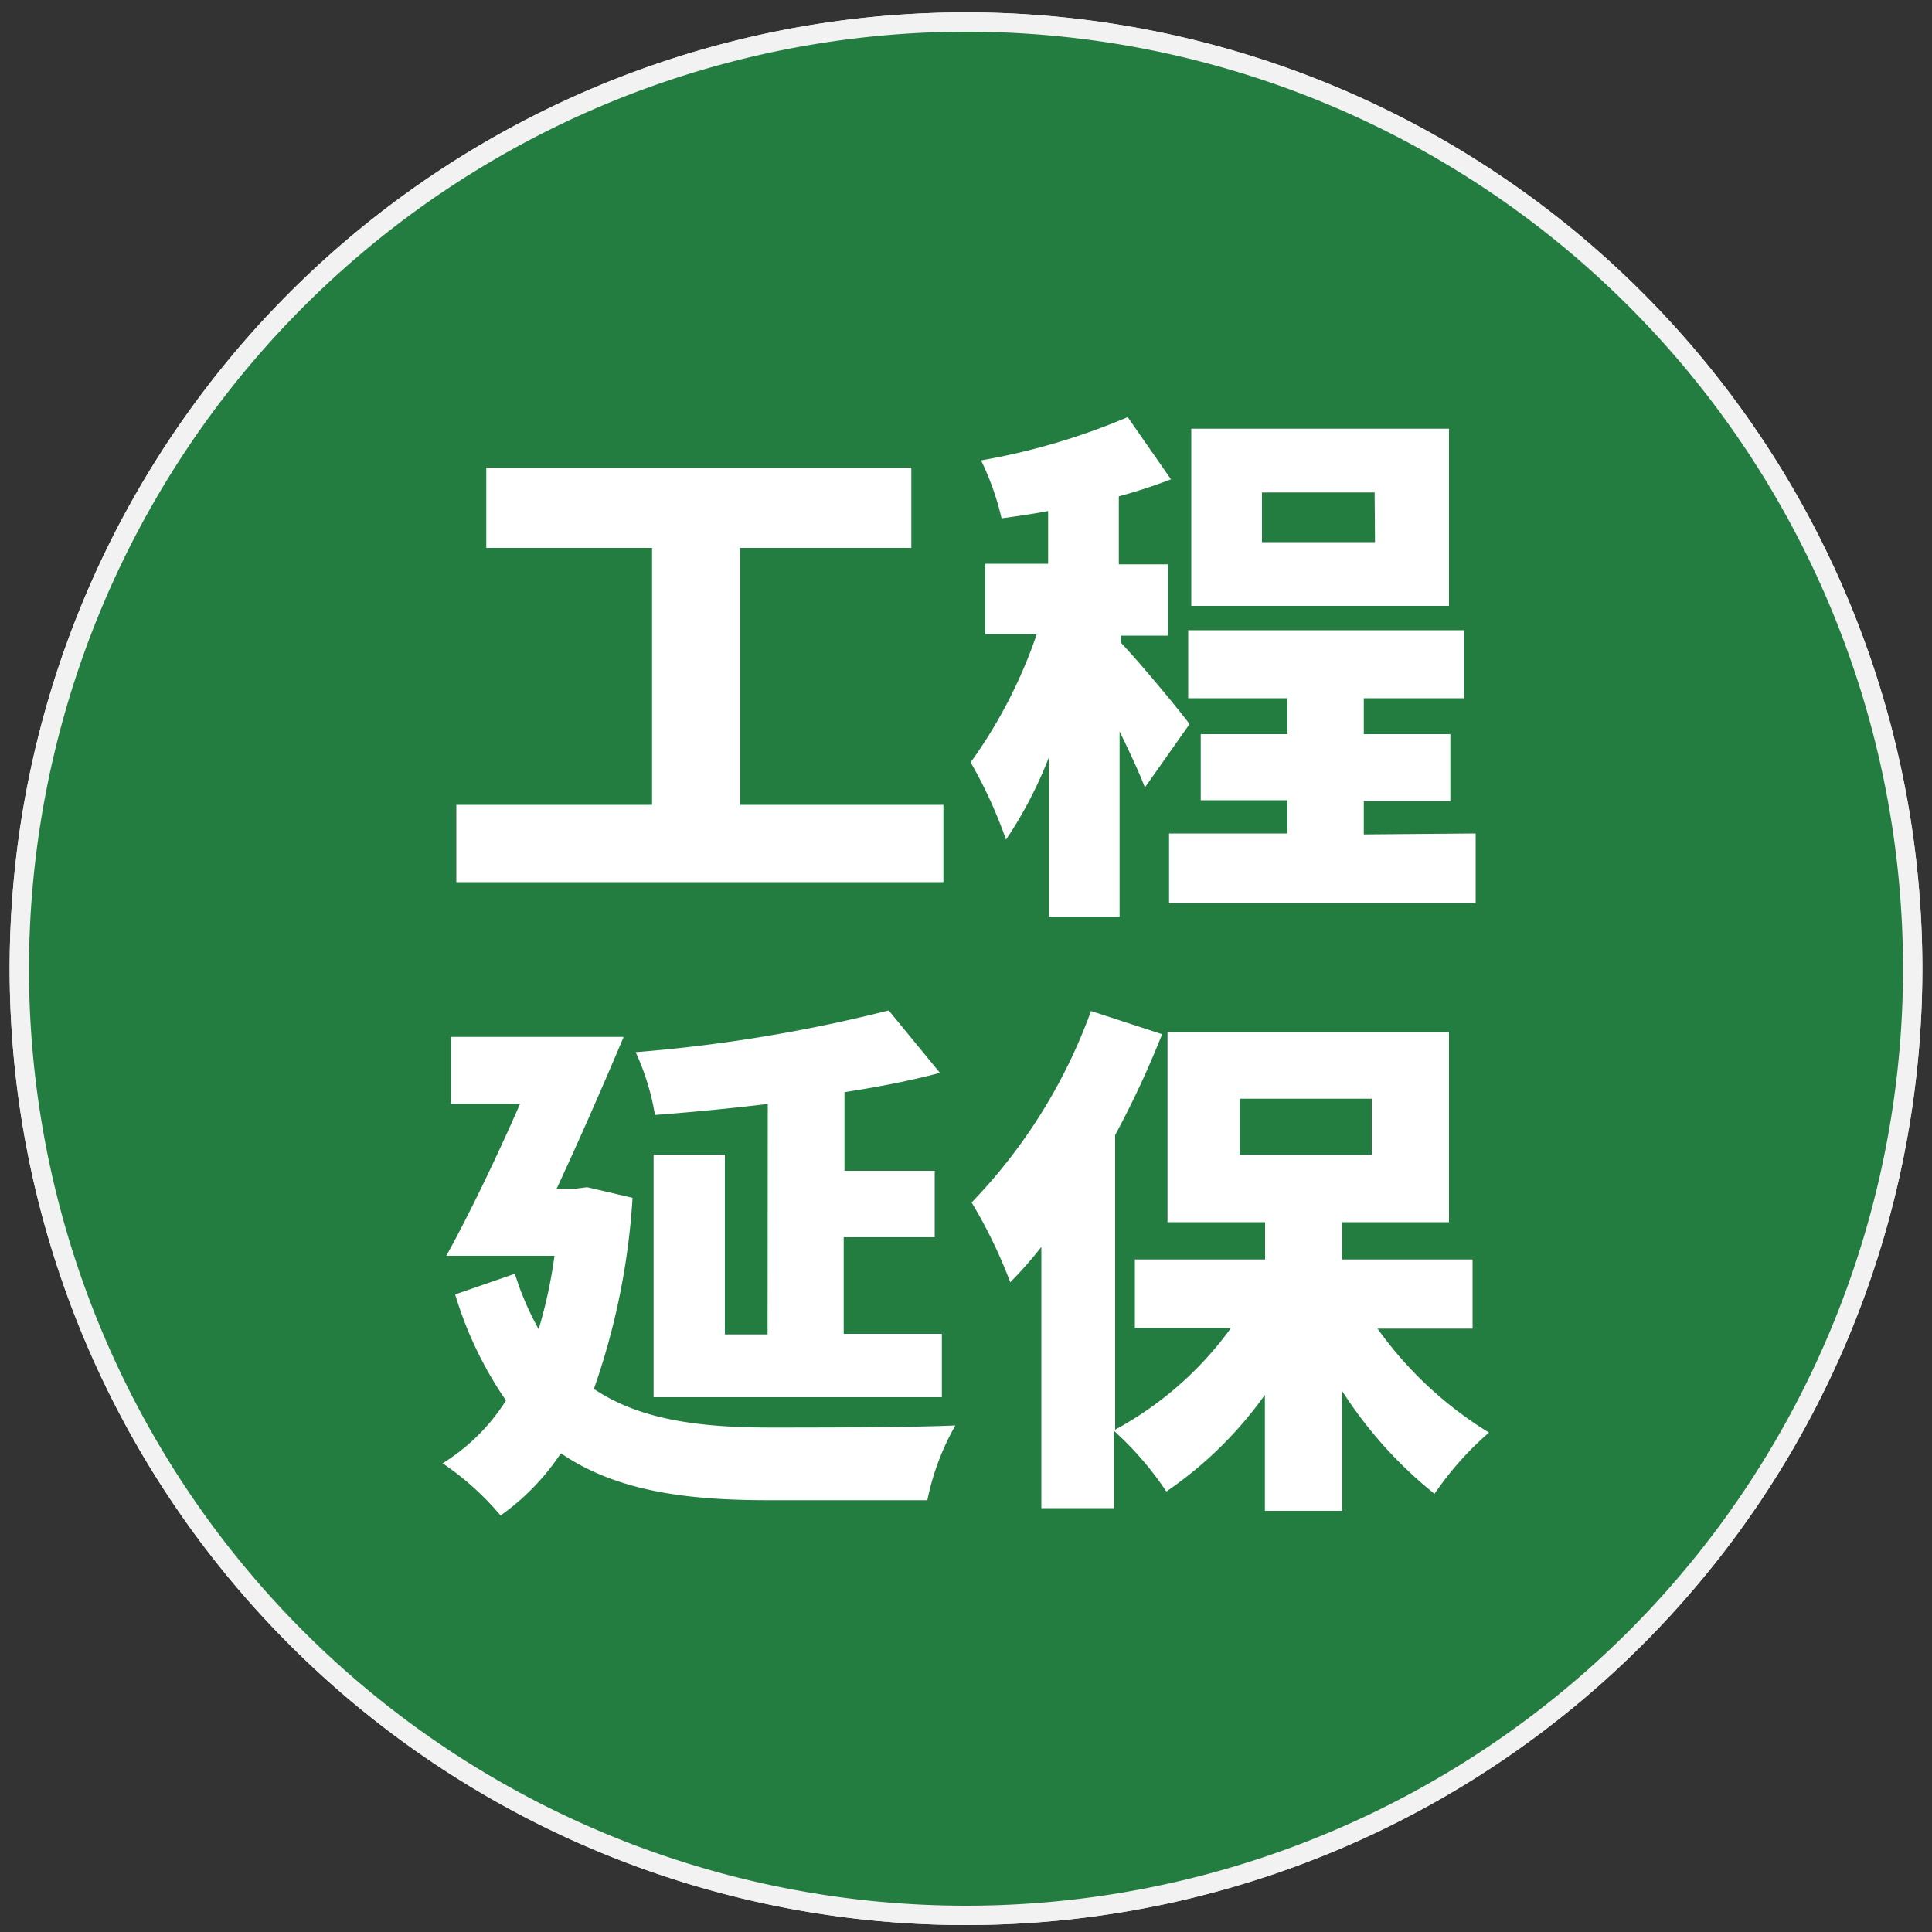
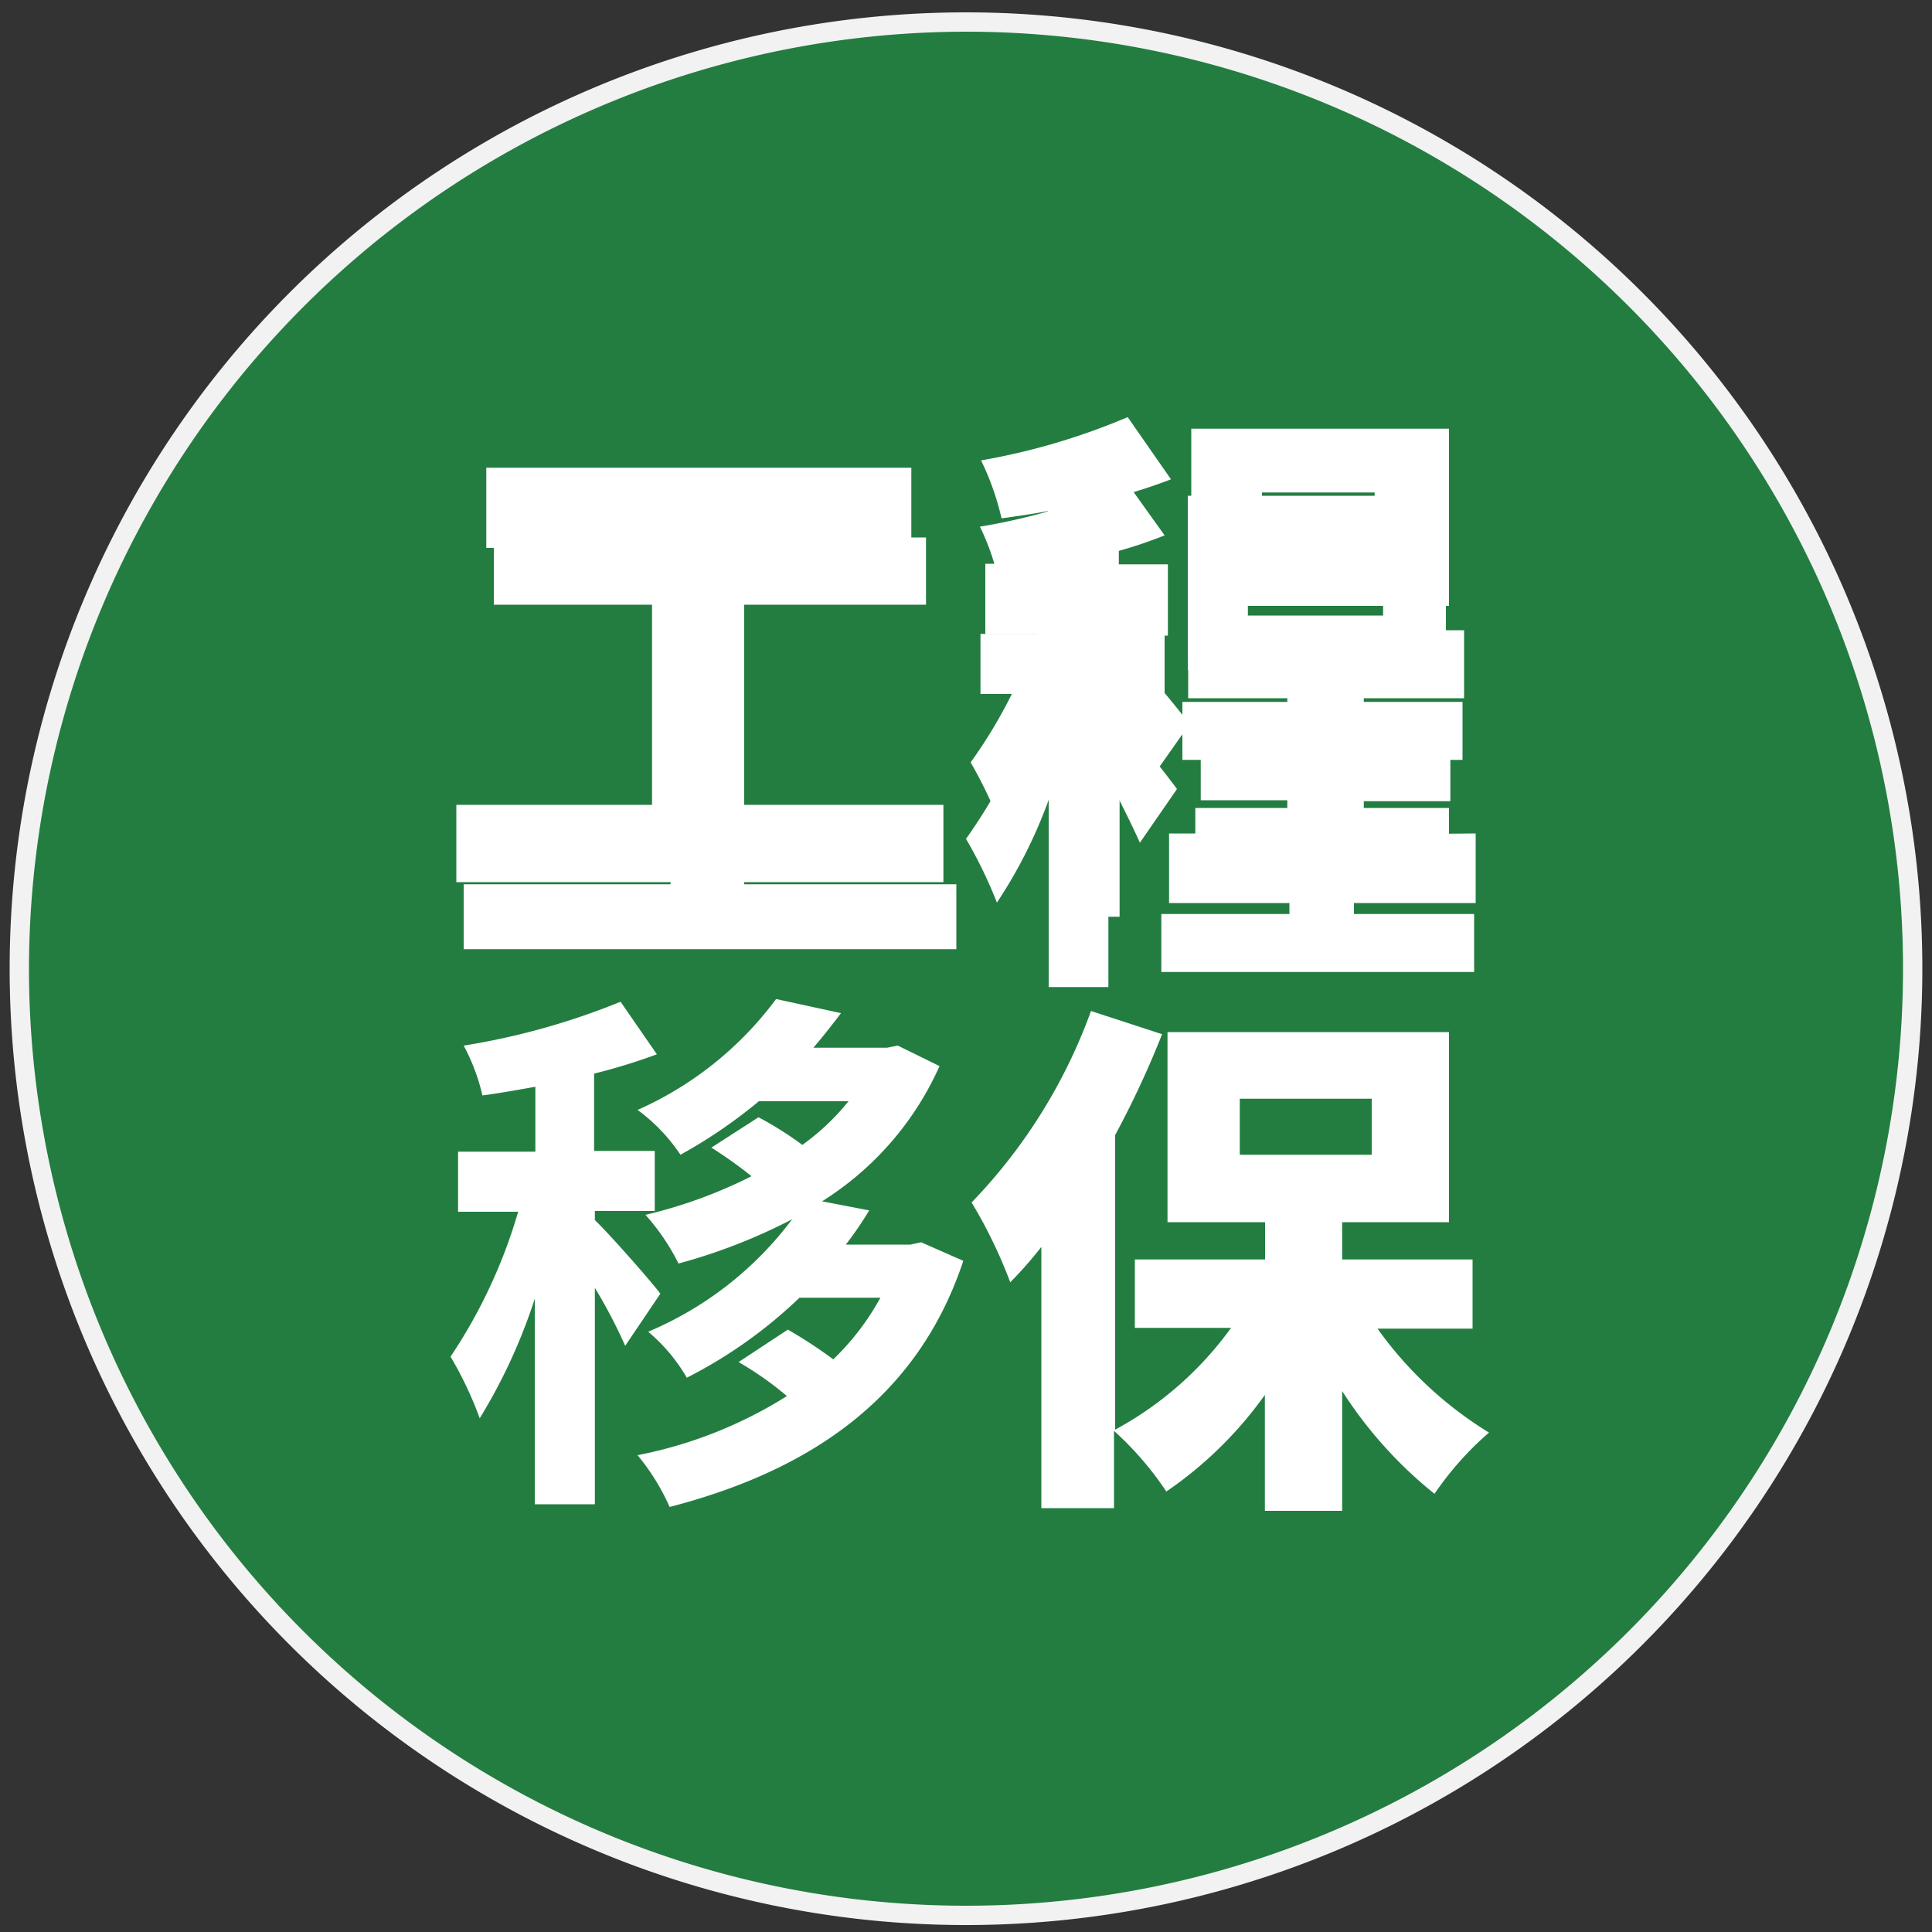
<svg xmlns="http://www.w3.org/2000/svg" id="图层_1" data-name="图层 1" viewBox="0 0 100 100">
  <rect x="0" y="0" width="100" height="100" fill="#333333" stroke="none" />
  <defs>
    <style>.cls-1{fill:#237d41;}.cls-2{fill:#f2f2f2;}.cls-3{fill:#fff;}</style>
  </defs>
  <circle class="cls-1" cx="50.04" cy="50.14" r="49" />
  <path class="cls-2" d="M50,1.64a48.5,48.5,0,1,1-48.5,48.5A48.56,48.56,0,0,1,50,1.64m0-1a49.5,49.5,0,1,0,49.5,49.5A49.5,49.5,0,0,0,50,.64Z" />
  <path class="cls-3" d="M49.5,45.77v3.36H24V45.77H34.71V31.3H25.56V27.82H47.93V31.3H38.52V45.77Z" />
  <path class="cls-3" d="M59,43.62c-.37-.84-1-2.1-1.63-3.31V51.09H54.28V41.4a25.07,25.07,0,0,1-2.68,5.32,23.39,23.39,0,0,0-1.6-3.3,27.12,27.12,0,0,0,3.75-7.5h-3V32.81h3.55V29.39c-.92.17-1.79.31-2.66.45a12.1,12.1,0,0,0-.92-2.58A32,32,0,0,0,58.34,25l1.94,2.71a22.75,22.75,0,0,1-2.92.95v4.15h2.92v3.11H57.36v.47c.87,1,3.06,3.75,3.56,4.45Zm17.3,3.69v3H60.11v-3h6.63V44.76H61.87V41.82h4.87V39.33H61.2v-3H75.7v3H70.08v2.49H75v2.94H70.08v2.55ZM74.84,34.66H61.48v-9H74.84ZM71.59,28.5h-7v3.36h7Z" />
  <path class="cls-3" d="M32.36,69.66a26.37,26.37,0,0,0-1.57-3v11.2H27.68V67.22a28.7,28.7,0,0,1-2.85,6.19,19,19,0,0,0-1.51-3.19,27,27,0,0,0,3.5-7.5H23.71V59.61h4V56.25c-.95.17-1.84.33-2.74.45A10.23,10.23,0,0,0,24,54.12a36.84,36.84,0,0,0,8.12-2.27L34,54.57a30.26,30.26,0,0,1-3.25,1v4h3.14v3.11H30.79v.47c.79.76,2.91,3.17,3.39,3.81Zm17.5-4.4C47.45,72.54,41.68,76.18,34.66,78A11.49,11.49,0,0,0,33,75.32a22.64,22.64,0,0,0,7.73-3.06,17.09,17.09,0,0,0-2.5-1.76l2.55-1.68a24.8,24.8,0,0,1,2.35,1.54,13.32,13.32,0,0,0,2.44-3.19H41.38a24.27,24.27,0,0,1-5.83,4.14,9,9,0,0,0-2-2.38A18.05,18.05,0,0,0,41,63.11a29.31,29.31,0,0,1-5.88,2.29,11.42,11.42,0,0,0-1.71-2.52,24.67,24.67,0,0,0,5.49-2,23.08,23.08,0,0,0-2.08-1.48l2.44-1.57a17.87,17.87,0,0,1,2.27,1.43A12.23,12.23,0,0,0,43.92,57H39.28a26,26,0,0,1-4.06,2.77A9.17,9.17,0,0,0,33,57.45a18,18,0,0,0,7.17-5.74l3.36.73c-.45.59-.92,1.2-1.43,1.79h3.81l.56-.11,2.16,1.06a15.91,15.91,0,0,1-6.08,7l2.44.47a18.48,18.48,0,0,1-1.21,1.77h3.34l.56-.12Z" />
-   <path class="cls-3" d="M74.75,57.62V77.81h-3.5v-2H52V57.73H55.4V72.4h6.14V51.91H65V72.4h6.21V57.62Z" />
-   <circle class="cls-1" cx="50.04" cy="50.14" r="49" />
-   <path class="cls-2" d="M50,1.64a48.5,48.5,0,1,1-48.5,48.5A48.56,48.56,0,0,1,50,1.64m0-1a49.5,49.5,0,1,0,49.5,49.5A49.5,49.5,0,0,0,50,.64Z" />
  <path class="cls-3" d="M48.83,41.66v4H23.62v-4H33.75V28.36H25.17V24.21h22v4.15H38.31v13.3Z" />
  <path class="cls-3" d="M59.26,40.76c-.3-.79-.79-1.83-1.31-2.9v9.59H54.29V39.2a21.65,21.65,0,0,1-2.22,4.26,23.64,23.64,0,0,0-1.83-4,25.36,25.36,0,0,0,3.42-6.63H51V29.18h3.25V26.45c-.82.16-1.64.27-2.41.38a14,14,0,0,0-1.06-3,34.49,34.49,0,0,0,7.59-2.24l2.24,3.22a27.51,27.51,0,0,1-2.7.88v3.52h2.54v3.69H58v.35c.9.93,3.08,3.55,3.57,4.23Zm17.12,2.38v3.6H60.51v-3.6h6.12V41.42H62.15V38h4.48V36.14H61.5V32.62H75.78v3.52H70.59V38h4.48v3.47H70.59v1.72ZM75,31.36H61.66V22.19H75Zm-3.85-5.87H65.32v2.57h5.85Z" />
-   <path class="cls-3" d="M32.74,62a36.49,36.49,0,0,1-2,9.89c2.43,1.64,5.6,2,9.18,2,1.91,0,7.23,0,9.53-.11A13,13,0,0,0,48,77.65H39.76c-4.32,0-7.89-.49-10.73-2.43a12.15,12.15,0,0,1-3.12,3.22,14.72,14.72,0,0,0-3-2.7,10.28,10.28,0,0,0,3.28-3.25A19.5,19.5,0,0,1,23.56,67l3.09-1.07a15,15,0,0,0,1.23,2.87A24.61,24.61,0,0,0,28.7,65H23.1c1.17-2.11,2.59-5.06,3.82-7.87H23.34V53.67h8.94c-1.07,2.54-2.33,5.41-3.47,7.86h.93l.65-.08Zm7-4.86c-2,.24-4,.43-5.84.57a12.57,12.57,0,0,0-1-3.25A78.71,78.71,0,0,0,46,52.3l2.65,3.23c-1.53.41-3.2.73-4.94,1v4.07h4.67v3.44H43.67v5h5.08v3.28H33.83V59.76h3.69v9.31h2.21Z" />
  <path class="cls-3" d="M71.3,68.77a19.77,19.77,0,0,0,5.77,5.38,16.34,16.34,0,0,0-2.82,3.17A22.06,22.06,0,0,1,69.47,72v6.2h-4v-6a20.35,20.35,0,0,1-5.1,5,16.8,16.8,0,0,0-2.71-3.14v4H53.9V64.54a20.62,20.62,0,0,1-1.61,1.83,25.14,25.14,0,0,0-2-4.13,28,28,0,0,0,6.18-9.91l3.68,1.2a48.79,48.79,0,0,1-2.43,5.22V74a17.93,17.93,0,0,0,6-5.27H58.74V65.19h6.74V63.26H60.43V53.42H75v9.84H69.47v1.93h6.75v3.58Zm-7.13-9H71v-2.9H64.17Z" />
</svg>